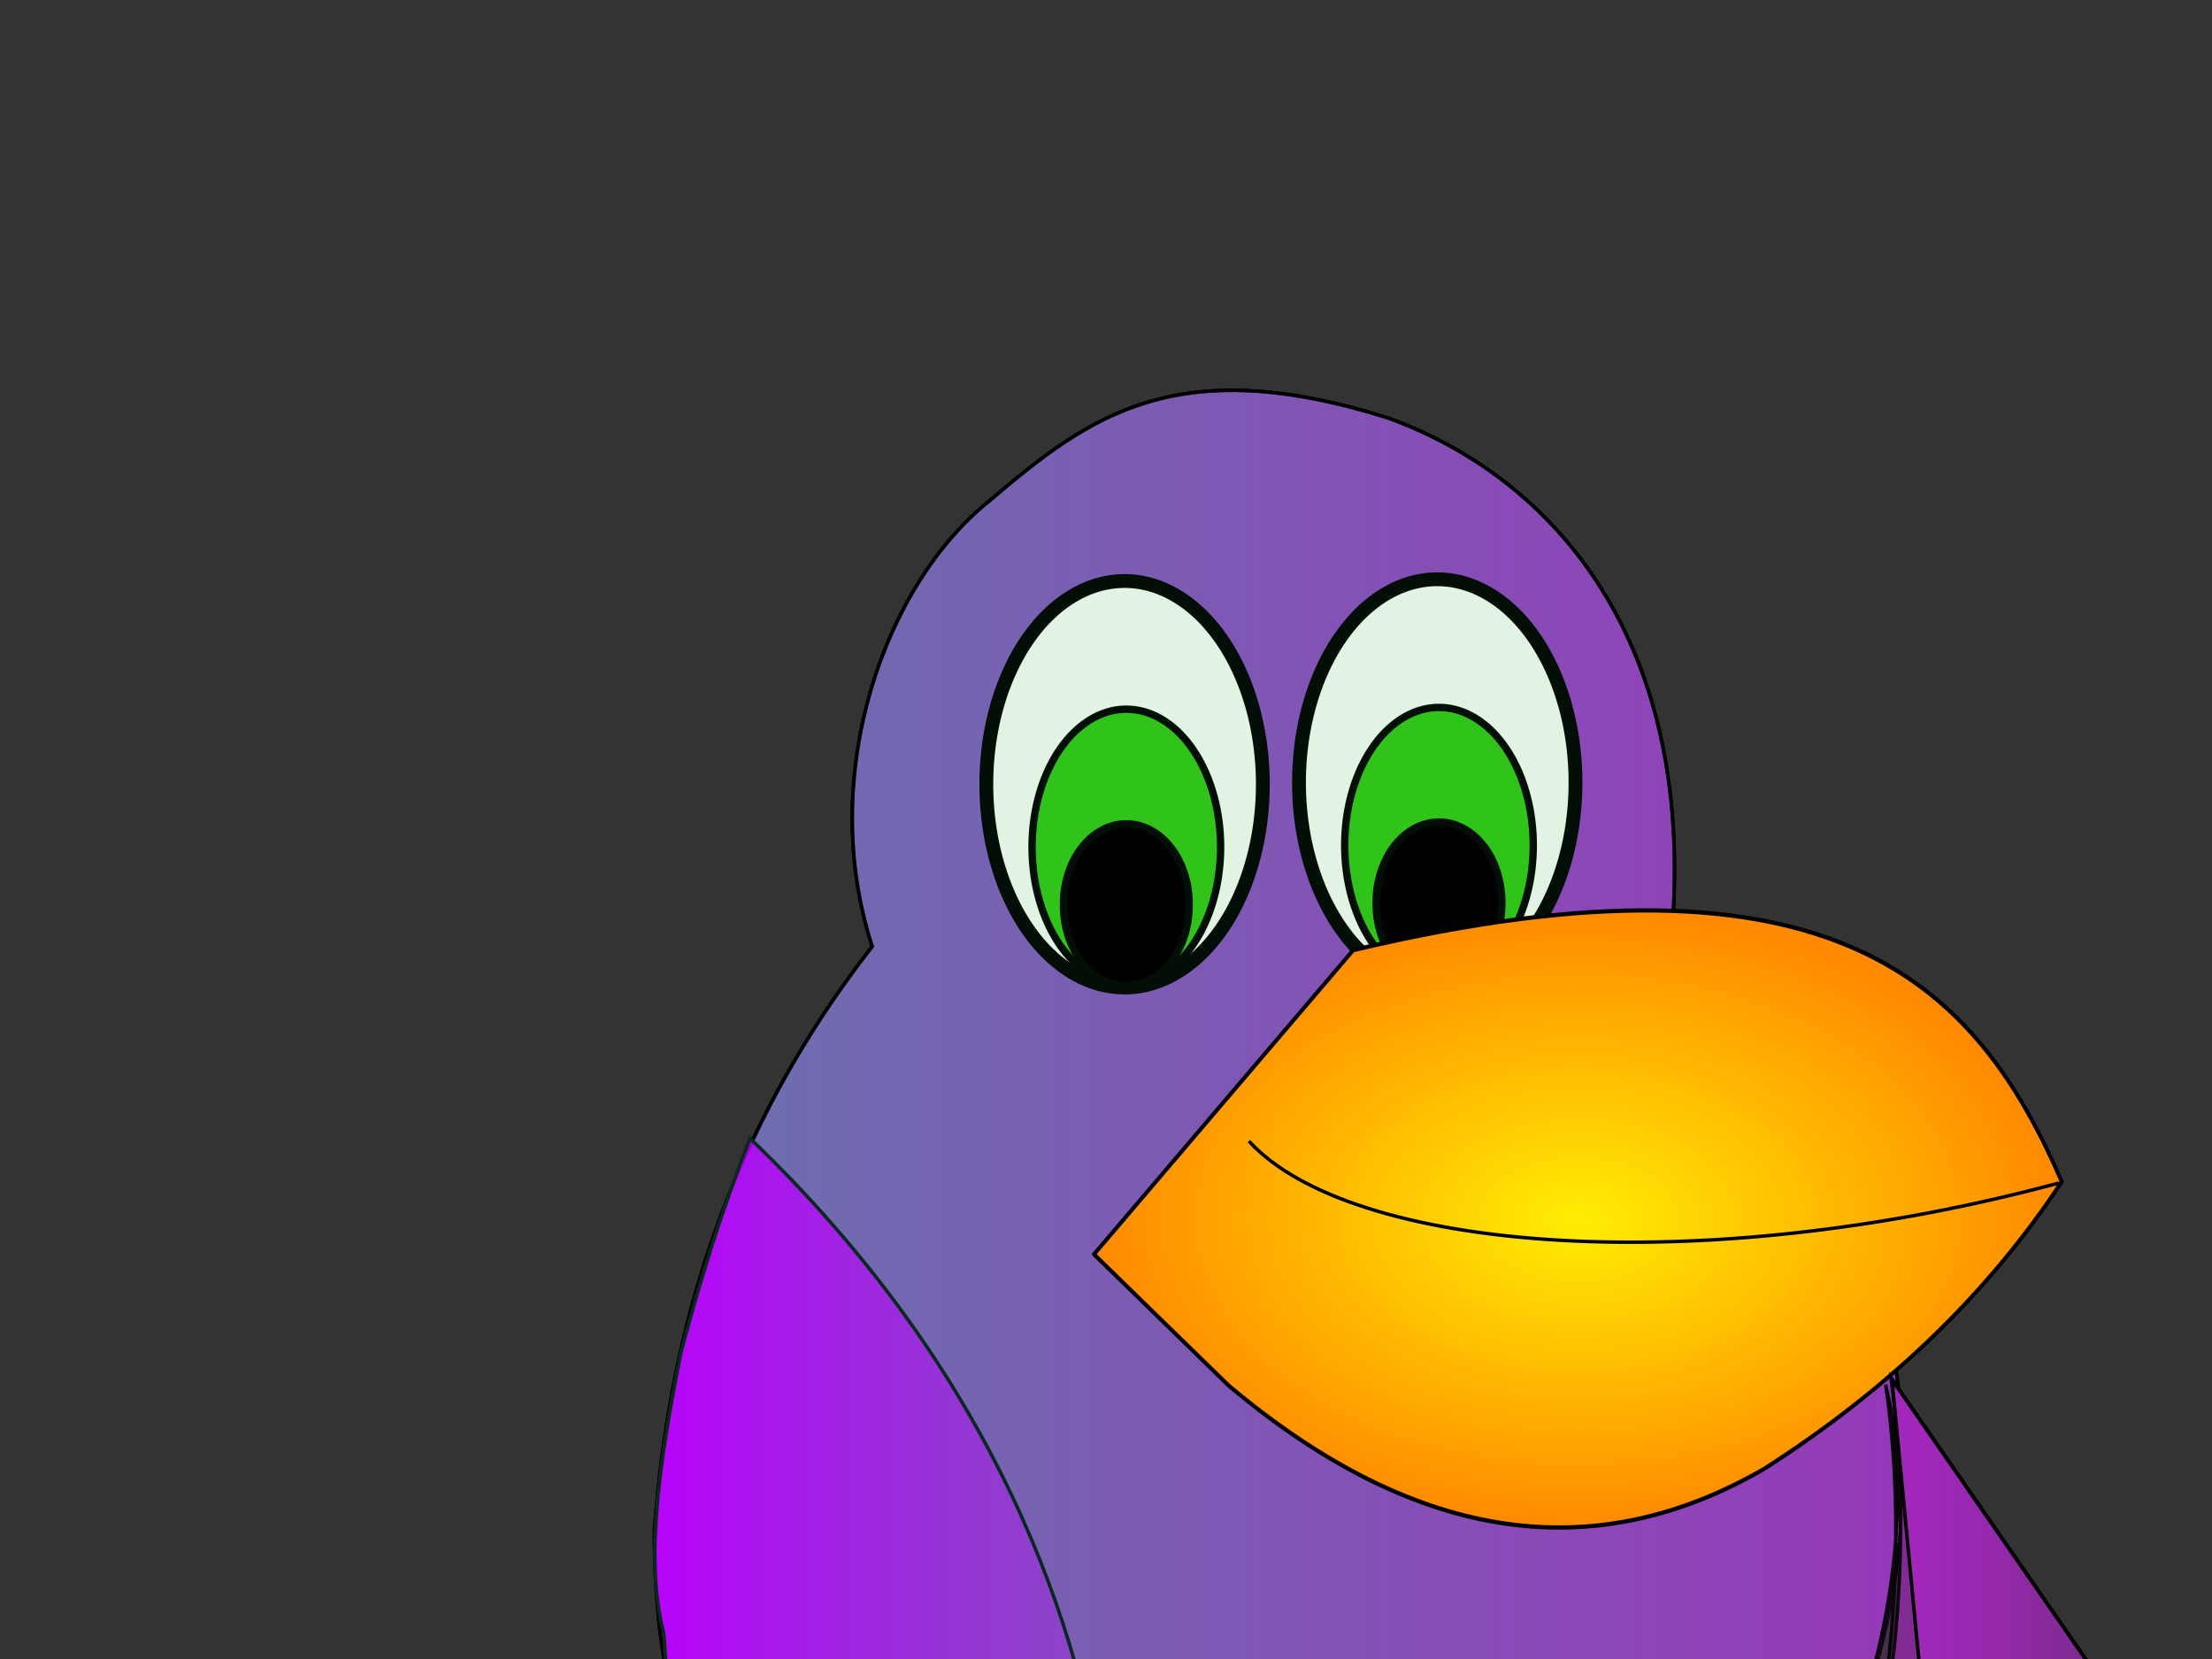
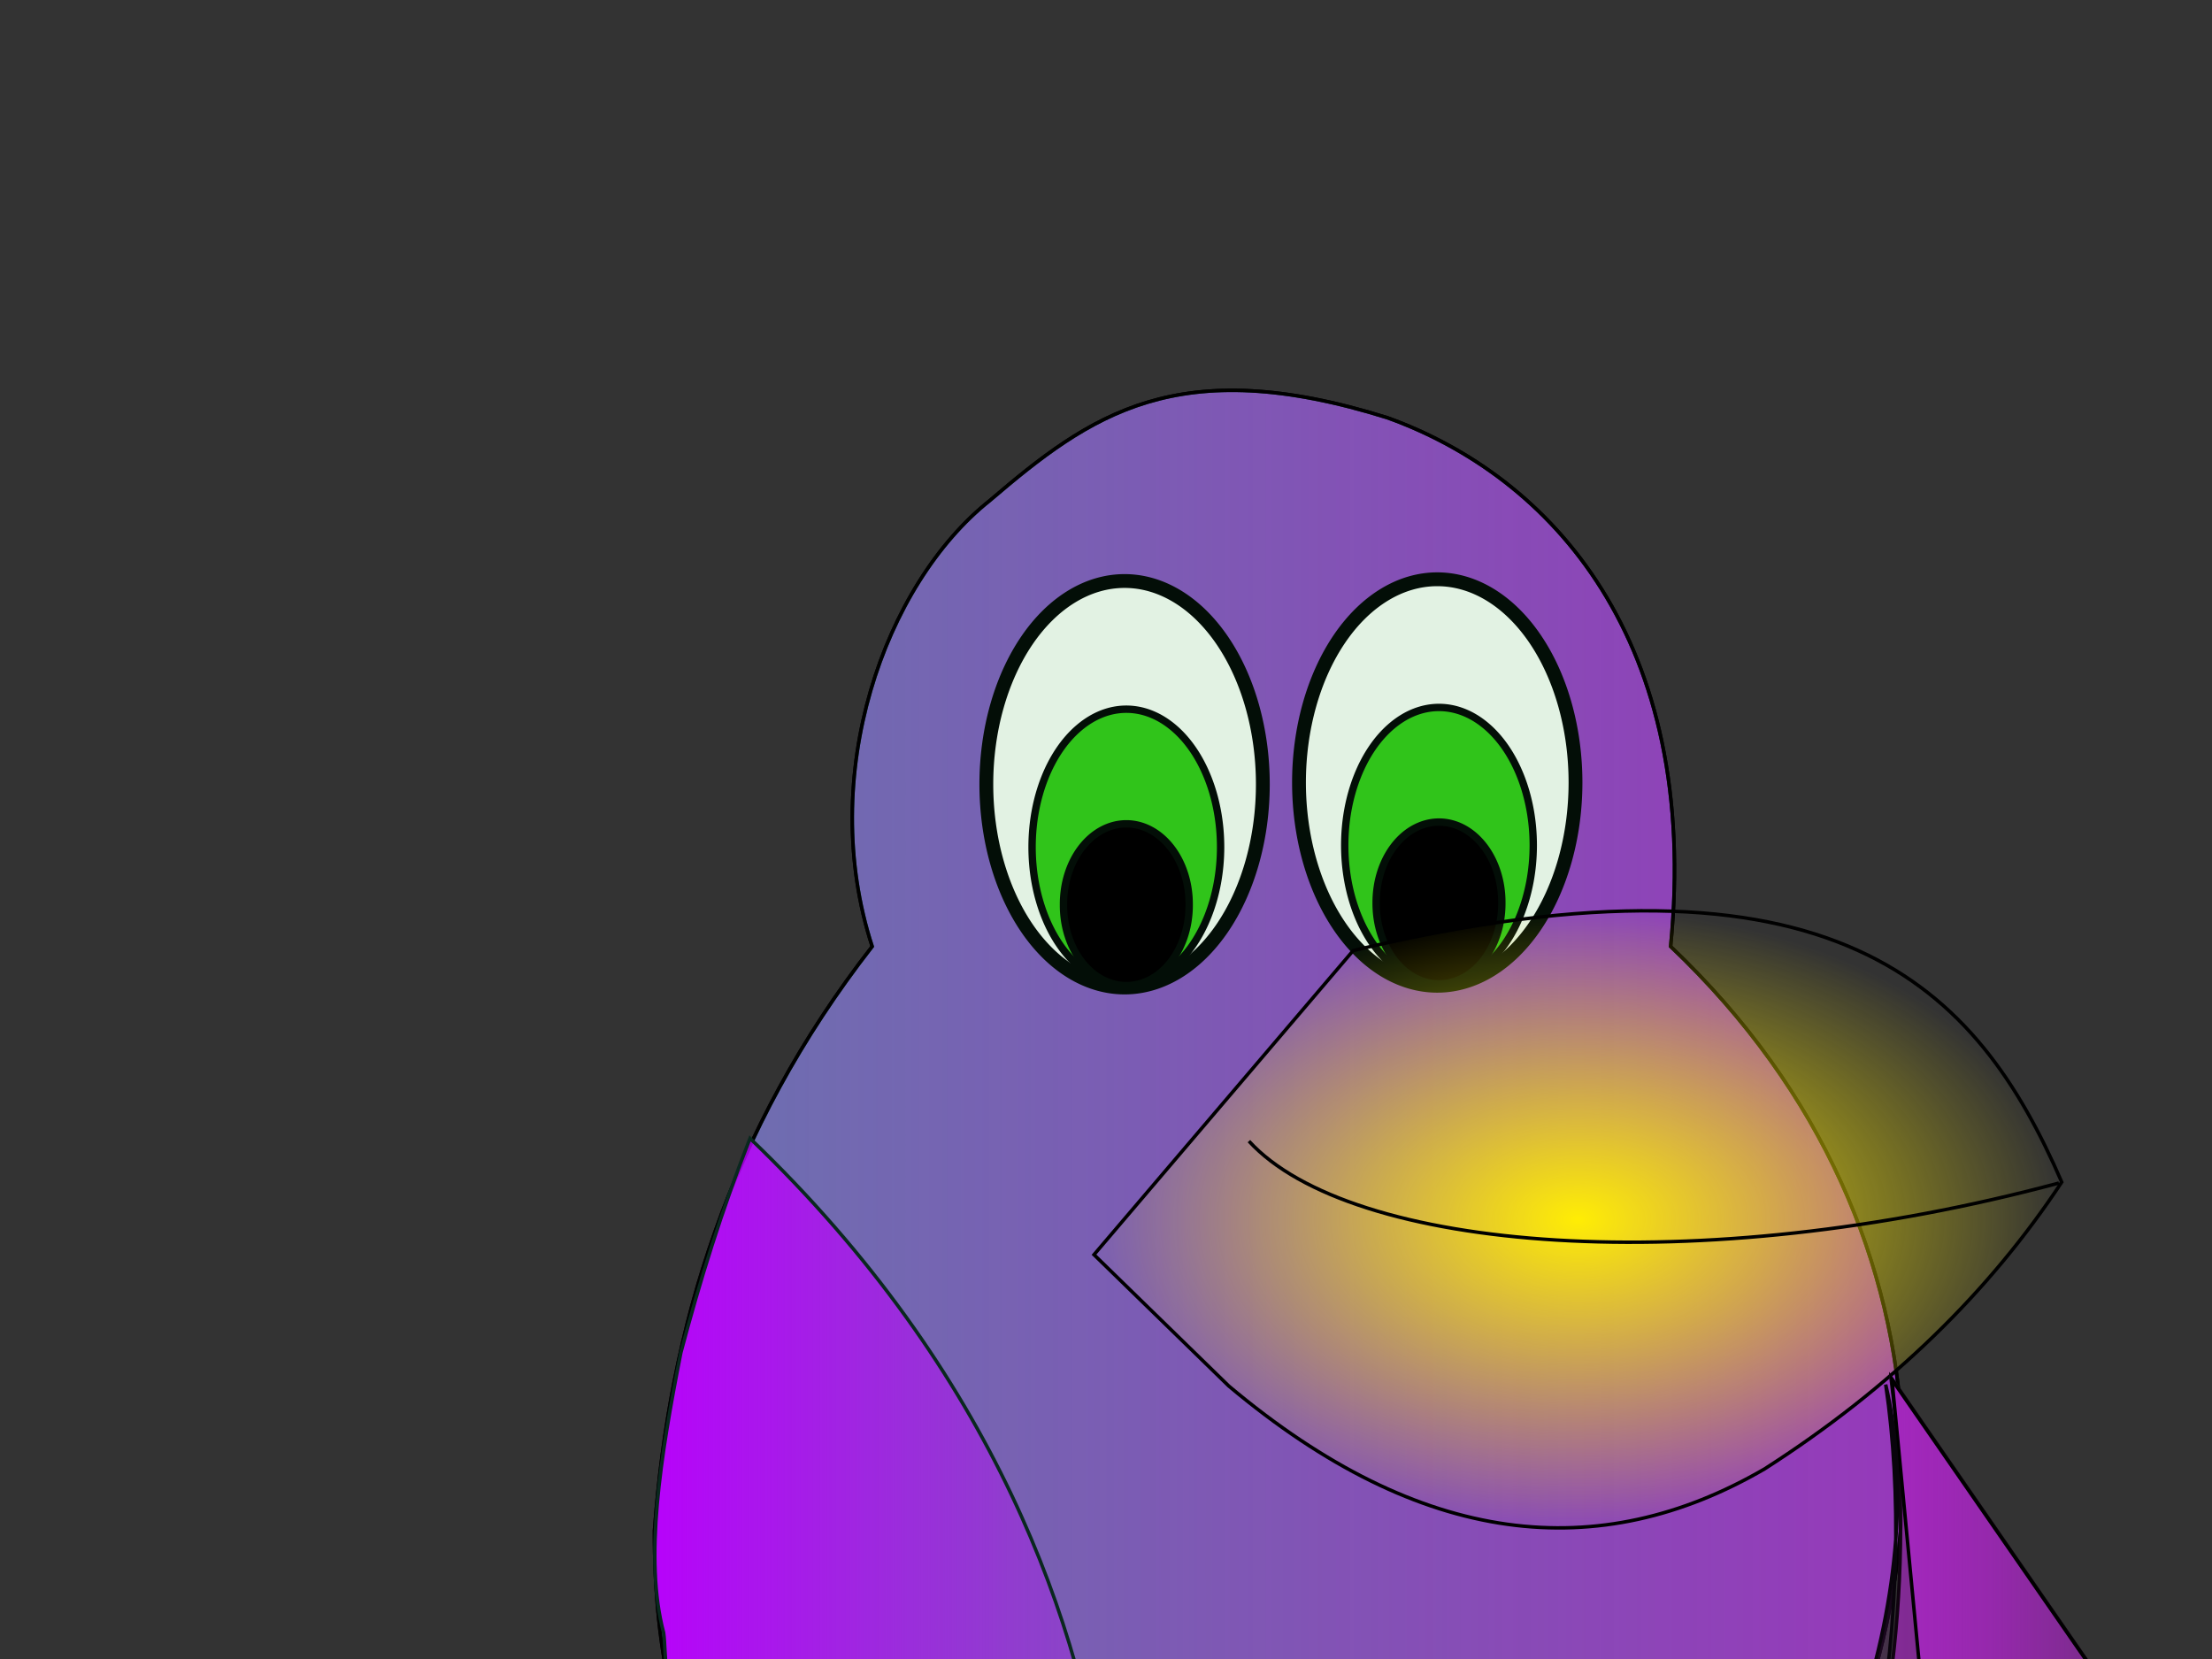
<svg xmlns="http://www.w3.org/2000/svg" xmlns:xlink="http://www.w3.org/1999/xlink" width="640" height="480">
  <rect width="100%" height="100%" fill="#333333" stroke="none" />
  <defs>
    <linearGradient id="linearGradient29140">
      <stop stop-color="#e35c0d" offset="0" id="stop29142" />
      <stop stop-color="#e35c0d" stop-opacity="0" offset="1" id="stop29144" />
    </linearGradient>
    <linearGradient id="linearGradient26308">
      <stop stop-color="#ffed04" offset="0" id="stop26310" />
      <stop stop-color="#ffed04" stop-opacity="0" offset="1" id="stop26312" />
    </linearGradient>
    <linearGradient id="linearGradient25415">
      <stop stop-color="#d36814" offset="0" id="stop25417" />
      <stop stop-color="#d36814" stop-opacity="0" offset="1" id="stop25419" />
    </linearGradient>
    <linearGradient id="linearGradient18195">
      <stop stop-color="#a327bd" offset="0" id="stop18197" />
      <stop stop-color="#a327bd" stop-opacity="0" offset="1" id="stop18199" />
    </linearGradient>
    <linearGradient id="linearGradient5822">
      <stop stop-color="#b900fc" offset="0" id="stop5824" />
      <stop stop-color="#b900fc" stop-opacity="0" offset="1" id="stop5826" />
    </linearGradient>
    <linearGradient id="linearGradient16536">
      <stop stop-color="#2bc8a0" offset="0" id="stop16538" />
      <stop stop-color="#2bc8a0" stop-opacity="0" offset="1" id="stop16540" />
    </linearGradient>
    <linearGradient y2="-0.108" y1="-0.108" xlink:href="#linearGradient16536" x2="1.018" x1="-1.18" id="linearGradient4010" />
    <linearGradient y2="0.5" y1="0.5" xlink:href="#linearGradient5822" x2="1.004" x1="-0.004" id="linearGradient5828" />
    <linearGradient y2="0.5" y1="0.5" xlink:href="#linearGradient18195" x2="1.007" x1="-0.007" id="linearGradient18213" />
    <linearGradient y2="0.5" y1="0.5" xlink:href="#linearGradient18195" x2="1.003" x1="-0.003" id="linearGradient18215" />
    <linearGradient y2="0.5" y1="0.5" xlink:href="#linearGradient18195" x2="1.005" x1="-0.005" id="linearGradient18217" />
    <radialGradient xlink:href="#linearGradient26308" r="140.5" id="radialGradient26314" gradientUnits="userSpaceOnUse" gradientTransform="matrix(1,0,0,0.639,0,127.374)" fy="352.792" fx="456.526" cy="352.792" cx="456.526" />
    <linearGradient y2="0.5" y1="0.5" xlink:href="#linearGradient25415" x2="1.001" x1="-0.012" id="linearGradient26321" gradientTransform="translate(25.4,-7.3)" />
    <linearGradient y2="0.5" y1="0.5" xlink:href="#linearGradient29140" x2="1" x1="-2.098" id="linearGradient29150" />
    <linearGradient y2="0.498" y1="0.498" xlink:href="#linearGradient29140" x2="0.993" x1="-0.007" id="linearGradient29152" />
  </defs>
  <g>
    <title>Layer 1</title>
    <g id="layer1">
      <path fill="#a327bd" fill-rule="evenodd" stroke="#000000" stroke-width="1px" id="path1334" d="m483.358,273.844c8.713,-88.699 -34.584,-135.964 -82,-153c-60.743,-18.996 -85.829,-0.905 -115,24c-30.47,24.251 -50.097,79.525 -34,129c-41.579,53.394 -58.668,110.286 -63,169c-0.358,72.288 29.374,112.337 66,145c197.308,152 405.612,-145.417 228,-314z" />
      <path fill="url(#linearGradient4010)" fill-rule="evenodd" stroke="#000000" stroke-width="1px" id="path13862" d="m483.358,273.844c8.713,-88.699 -34.584,-135.964 -82,-153c-60.743,-18.996 -85.829,-0.905 -115,24c-30.47,24.251 -50.097,79.525 -34,129c-41.579,53.394 -58.668,110.286 -63,169c-0.358,72.288 29.374,112.337 66,145c197.308,152 405.612,-145.417 228,-314z" />
      <g id="g18329">
        <path fill="#e2f2e3" stroke="#030e07" stroke-width="4" stroke-linejoin="round" stroke-miterlimit="4" id="path1315" d="m365.379,226.91a40.001,58.804 0 1 1-80.002,0a40.001,58.804 0 1 180.002,0z" />
        <path fill="#30c41a" stroke="#030e07" stroke-width="2.134" stroke-linejoin="round" stroke-miterlimit="4" id="path2198" d="m353.158,245.093a27.274,39.901 0 1 1-54.548,0a27.274,39.901 0 1 154.548,0z" />
        <path fill="#000000" stroke="#030e07" stroke-width="2.134" stroke-linejoin="round" stroke-miterlimit="4" id="path3956" d="m344.066,261.76a18.183,23.234 0 1 1-36.365,0a18.183,23.234 0 1 136.365,0z" />
      </g>
      <g id="g18334">
        <path fill="#e2f2e3" stroke="#030e07" stroke-width="4" stroke-linejoin="round" stroke-miterlimit="4" id="path5710" d="m455.841,226.405a40.001,58.804 0 1 1-80.002,0a40.001,58.804 0 1 180.002,0z" />
        <path fill="#30c41a" stroke="#030e07" stroke-width="2.134" stroke-linejoin="round" stroke-miterlimit="4" id="path5712" d="m443.619,244.588a27.274,39.901 0 1 1-54.548,0a27.274,39.901 0 1 154.548,0z" />
        <path fill="#000000" stroke="#030e07" stroke-width="2.134" stroke-linejoin="round" stroke-miterlimit="4" id="path5714" d="m434.527,261.255a18.183,23.234 0 1 1-36.365,0a18.183,23.234 0 1 136.365,0z" />
      </g>
-       <path fill="#ff8900" fill-rule="evenodd" stroke="#000000" stroke-width="1px" id="path10236" d="m391.526,274.792c140.293,-33.272 180.56,10.749 205,67c-20.84,31.58 -49.162,59.419 -86,83c-47.834,27.768 -99.169,22.872 -155,-24l-39,-38l75,-88z" />
      <path fill="url(#radialGradient26314)" fill-rule="evenodd" stroke="#000000" stroke-width="1px" id="path12045" d="m391.526,275.018c140.293,-33.272 180.56,10.749 205,67c-20.84,31.58 -49.162,59.419 -86,83c-47.834,27.768 -99.169,22.872 -155,-24l-39,-38l75,-88z" />
      <path fill="none" fill-opacity="0.75" fill-rule="evenodd" stroke="#000000" stroke-width="1px" id="path5722" d="m361.349,330.166c29.375,32.106 129.935,40.182 234.355,12.122" />
      <path fill="url(#linearGradient5828)" fill-rule="evenodd" stroke="#0a281f" stroke-width="1px" id="path4016" d="m217,329.362c142.126,136.119 100.041,291.745 100.5,292c-26.565,-8.24 -57.997,-27.011 -81.5,-52c-21.907,-24.282 -36.304,-50.096 -43.143,-86.566c-0.488,-2.603 -0.44,-7.747 -0.857,-10.434c-5.637,-21.272 -0.946,-50.791 5,-81c5.465,-20.667 11.874,-41.333 20,-62z" />
      <g id="g18219">
        <path fill="url(#linearGradient18215)" fill-rule="evenodd" stroke="#110411" stroke-width="1px" id="path6723" d="m547.086,398.498l107.793,155.755c-2.336,17.206 -16.011,29.996 -39.607,28.601c-23.777,23.983 -35.206,14.611 -49.768,10.454c-22.997,17.743 -43.659,15.616 -56.328,3.243c-2.041,8.749 53.694,-78.012 37.91,-198.052z" />
        <path fill="url(#linearGradient18217)" fill-rule="evenodd" stroke="#000000" stroke-width="1px" id="path5832" d="m547.414,399.193l107.646,155.5c-3.966,14.394 -9.373,27.995 -39.5,28c-15.042,18.25 -31.797,19.365 -49.5,11l-18.646,-194.5z" />
        <path fill="url(#linearGradient18213)" fill-rule="evenodd" stroke="#09040c" stroke-width="1px" id="path10273" d="m508.112,598.938c-19.461,5.031 -28.816,0.587 -33.234,-8.485c61.249,-50.214 83.352,-136.73 70.711,-189.858c9.32,63.078 -3.731,148.051 -37.477,198.343z" />
      </g>
      <g id="g26316">
        <path fill="none" fill-opacity="0.75" fill-rule="evenodd" stroke="#000000" stroke-width="1px" id="path20947" d="m276.899,761.322c0,-0.471 0,-0.943 0,0z" />
        <path fill="#b67717" fill-rule="evenodd" stroke="#000000" stroke-width="1px" id="path20951" d="m79.938,682.369c100.64,-13.584 383.234,-0.212 576.999,0c15.085,16.971 15.085,30.17 0,39.598c-192.333,-1.576 -384.666,-25.169 -576.999,0c-11.622,-10.294 -18.23,-21.841 0,-39.598z" />
        <path fill="url(#linearGradient26321)" fill-rule="evenodd" stroke="#050101" stroke-width="1px" id="path22748" d="m79.938,682.368c100.64,-13.584 383.234,-0.212 576.999,0c15.085,16.971 15.085,30.17 0,39.598c-192.333,-1.576 -384.666,-25.169 -576.999,0c-11.622,-10.294 -18.23,-21.841 0,-39.598z" />
      </g>
      <path fill="#fb9a08" fill-rule="evenodd" stroke="#000000" stroke-width="1px" id="path26447" d="m401.731,625.789c-7.518,11.405 -0.554,30.015 -32.969,30.719c-10.658,1.422 -15.224,11.746 -17.219,21.469l14.281,0.25c12.421,11.262 19.384,21.835 0.219,34.031c7.678,-1.179 12.801,1.679 25.125,-8.5c8.782,-11.593 3.524,-17.798 0.969,-25.031l0.406,0c12.313,11.204 19.14,21.734 0.062,33.875c7.678,-1.179 12.77,1.679 25.094,-8.5c8.747,-11.547 3.596,-17.711 1.031,-24.906l0.656,0.031c12.335,11.216 19.189,21.754 0.094,33.906c7.678,-1.179 12.77,1.679 25.094,-8.5c8.715,-11.506 7.401,-17.681 5.031,-24.844l0.625,0c-0.788,-4.598 -2.828,-7.455 -9,-13.5c-10.684,-7.563 -16.222,-9.266 -18.844,-11.781c-6.591,-6.349 -5.351,-23.978 0.228,-34.295l-20.884,5.576z" />
      <path fill="#fb9a08" fill-rule="evenodd" stroke="#000000" stroke-width="1px" id="path27348" d="m329.4,624.423c-7.518,11.405 -0.554,30.015 -32.969,30.719c-10.658,1.422 -15.224,11.746 -17.219,21.469l14.281,0.25c12.421,11.262 19.384,21.835 0.219,34.031c7.678,-1.179 12.801,1.679 25.125,-8.5c8.782,-11.593 3.524,-17.798 0.969,-25.031l0.406,0c12.313,11.204 19.14,21.734 0.062,33.875c7.678,-1.179 12.77,1.679 25.094,-8.5c8.747,-11.547 3.596,-17.711 1.031,-24.906l0.656,0.031c12.335,11.216 19.189,21.754 0.094,33.906c7.678,-1.179 12.77,1.679 25.094,-8.5c8.715,-11.506 7.401,-17.681 5.031,-24.844l0.625,0c-0.788,-4.598 -2.828,-7.455 -9,-13.5c-10.684,-7.563 -16.222,-9.266 -18.844,-11.781c-6.591,-6.349 -6.235,-13.902 -0.656,-24.219l-20,-4.5z" />
      <path fill="url(#linearGradient29150)" fill-rule="evenodd" stroke-width="1px" id="path28223" d="m402.01,625.398c-7.412,11.405 -0.546,30.015 -32.502,30.719c-10.507,1.422 -15.008,11.746 -16.975,21.469l14.079,0.25c12.245,11.262 19.109,21.835 0.216,34.031c7.57,-1.179 12.62,1.679 24.769,-8.5c8.657,-11.593 3.474,-17.798 0.955,-25.031l0.4,0c12.139,11.204 18.869,21.734 0.062,33.875c7.57,-1.179 12.589,1.679 24.738,-8.5c8.623,-11.547 3.545,-17.711 1.017,-24.906l0.647,0.031c12.16,11.216 18.917,21.754 0.092,33.906c7.57,-1.179 12.589,1.679 24.738,-8.5c8.592,-11.506 7.297,-17.681 4.96,-24.844l0.616,0c-0.776,-4.598 -2.788,-7.455 -8.872,-13.5c-10.533,-7.563 -15.993,-9.266 -18.577,-11.781c-6.498,-6.349 -5.275,-23.978 0.224,-34.295l-20.588,5.576z" />
      <path fill="url(#linearGradient29152)" fill-rule="evenodd" stroke-width="1px" id="path28225" d="m329.683,624.208c-7.518,11.405 -0.554,30.015 -32.969,30.719c-10.658,1.422 -15.224,11.746 -17.219,21.469l14.281,0.25c12.421,11.262 19.384,21.835 0.219,34.031c7.678,-1.179 12.801,1.679 25.125,-8.5c8.782,-11.593 3.524,-17.798 0.969,-25.031l0.406,0c12.313,11.204 19.14,21.734 0.062,33.875c7.678,-1.179 12.77,1.679 25.094,-8.5c8.747,-11.547 3.596,-17.711 1.031,-24.906l0.656,0.031c12.335,11.216 19.189,21.754 0.094,33.906c7.678,-1.179 12.77,1.679 25.094,-8.5c8.715,-11.506 7.401,-17.681 5.031,-24.844l0.625,0c-0.788,-4.598 -2.828,-7.455 -9,-13.5c-10.684,-7.563 -16.222,-9.266 -18.844,-11.781c-6.591,-6.349 -6.235,-13.902 -0.656,-24.219l-20,-4.5z" />
    </g>
  </g>
</svg>